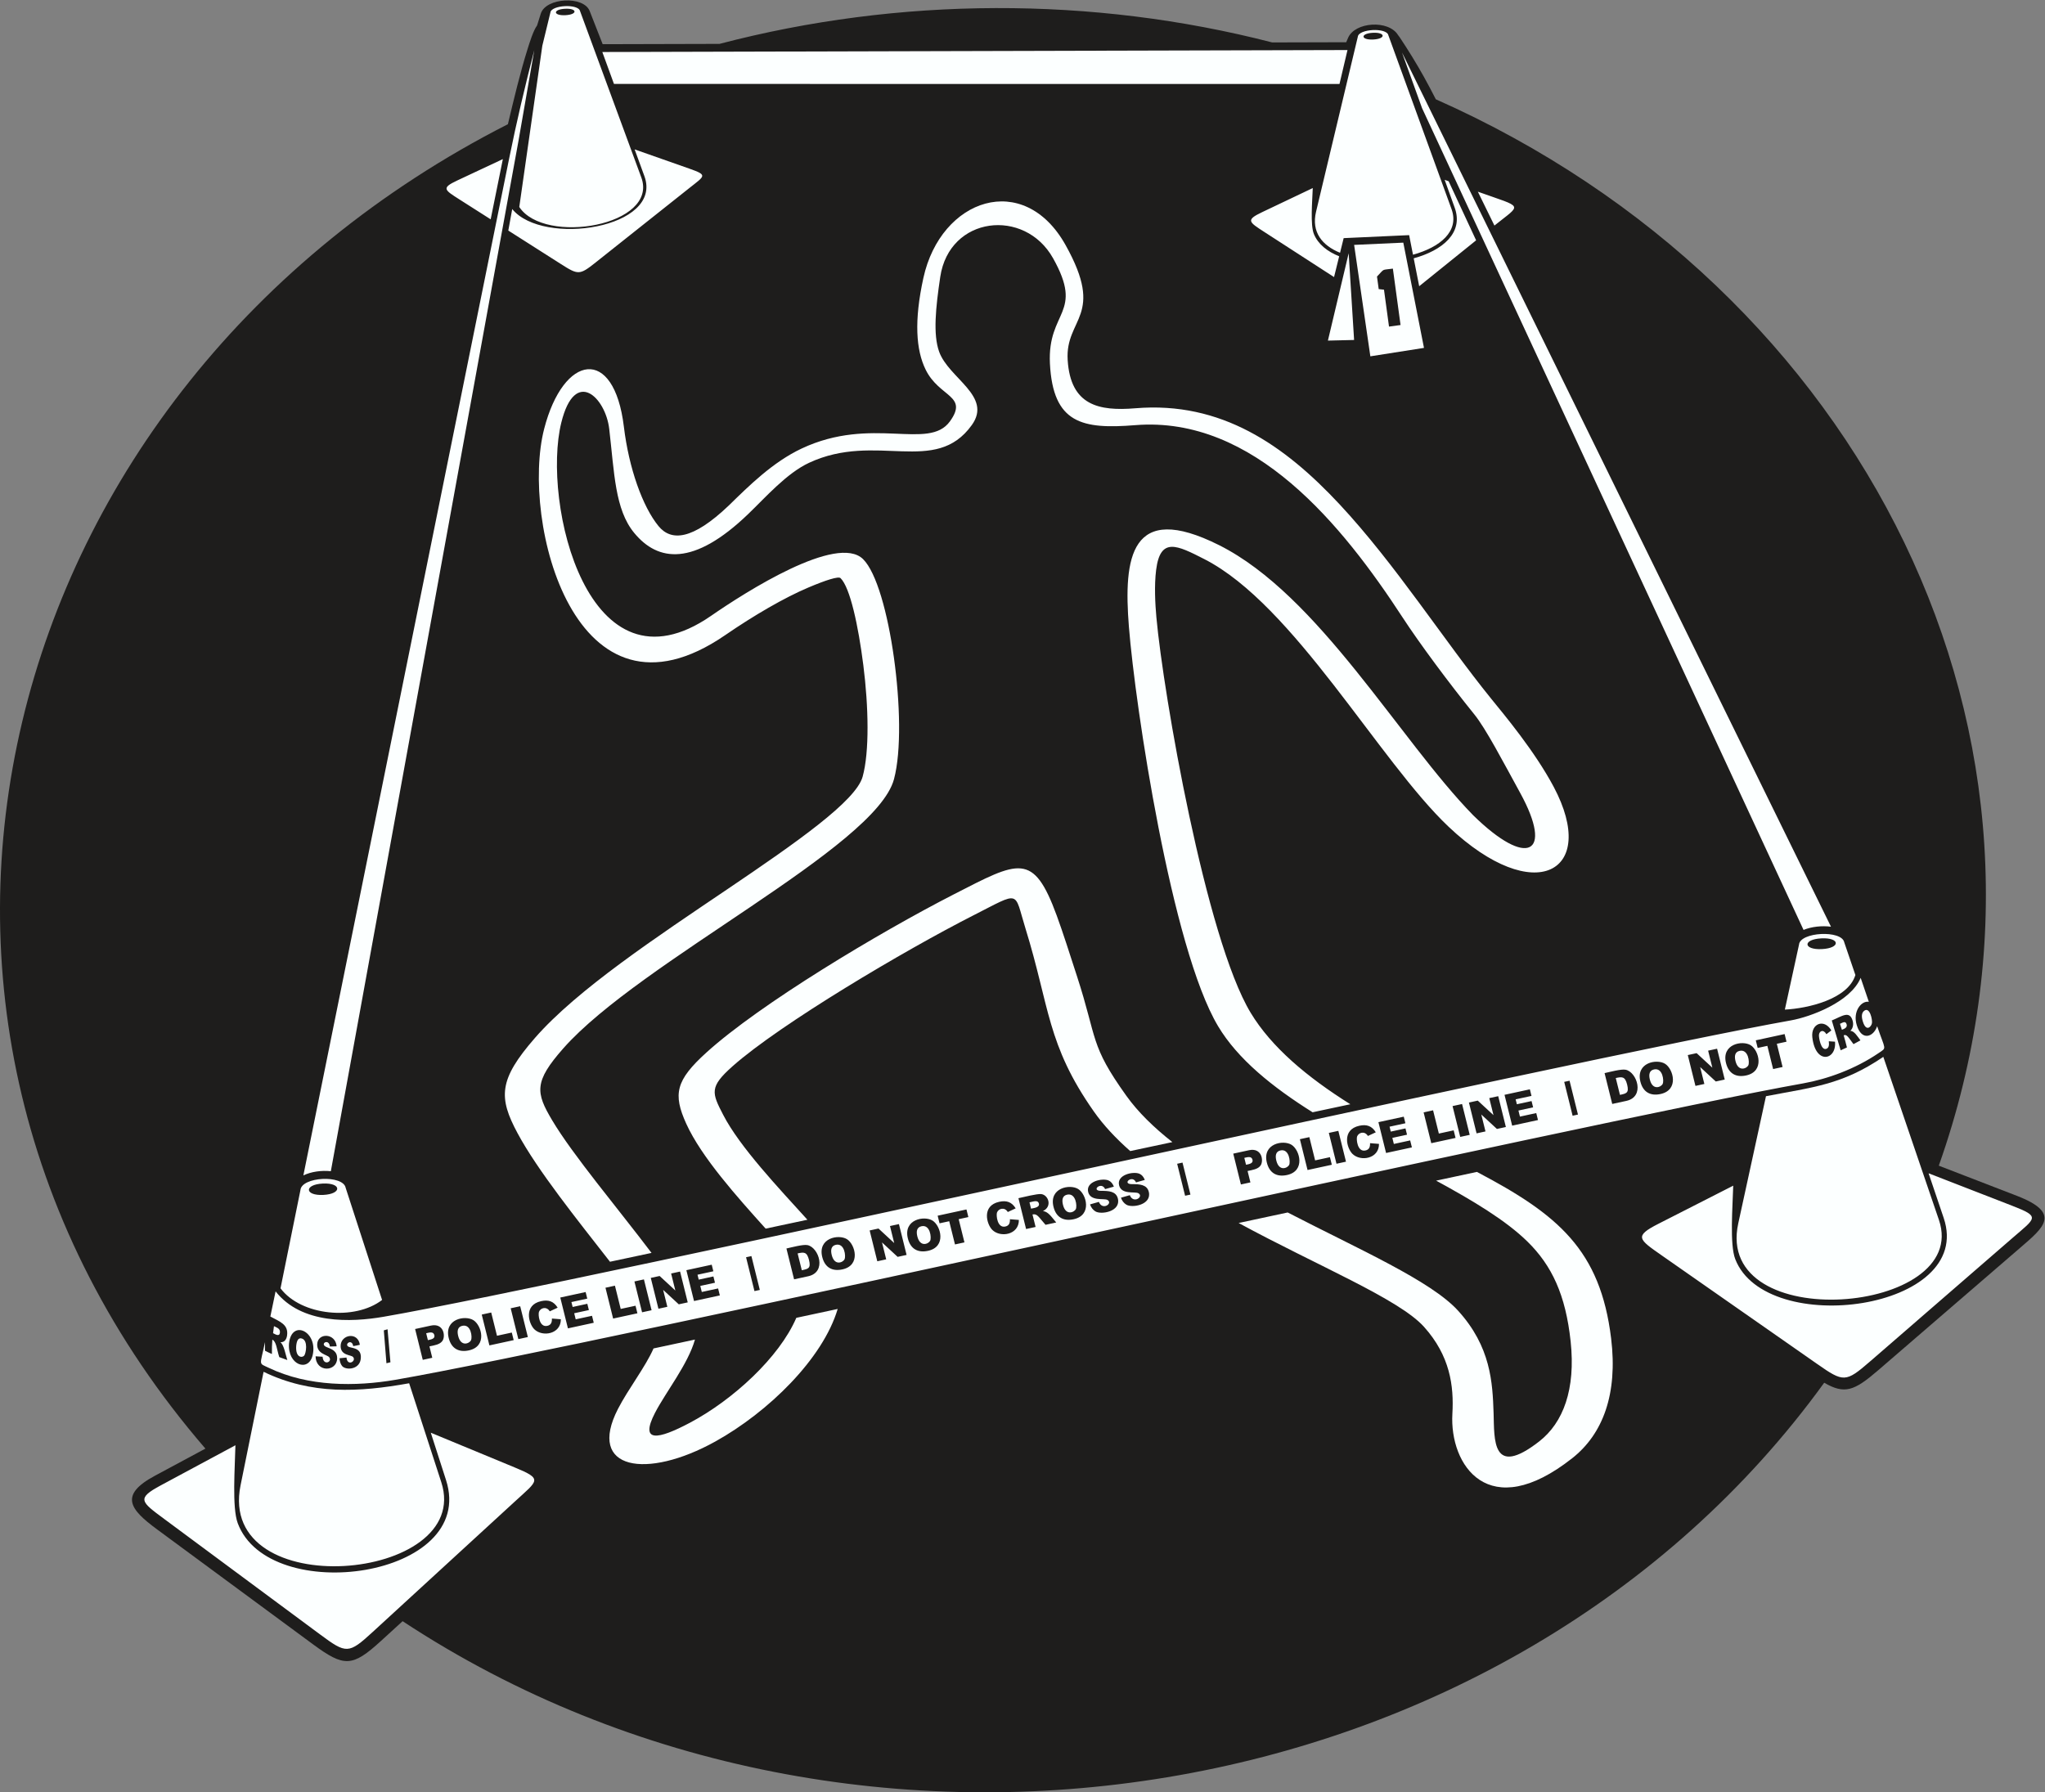
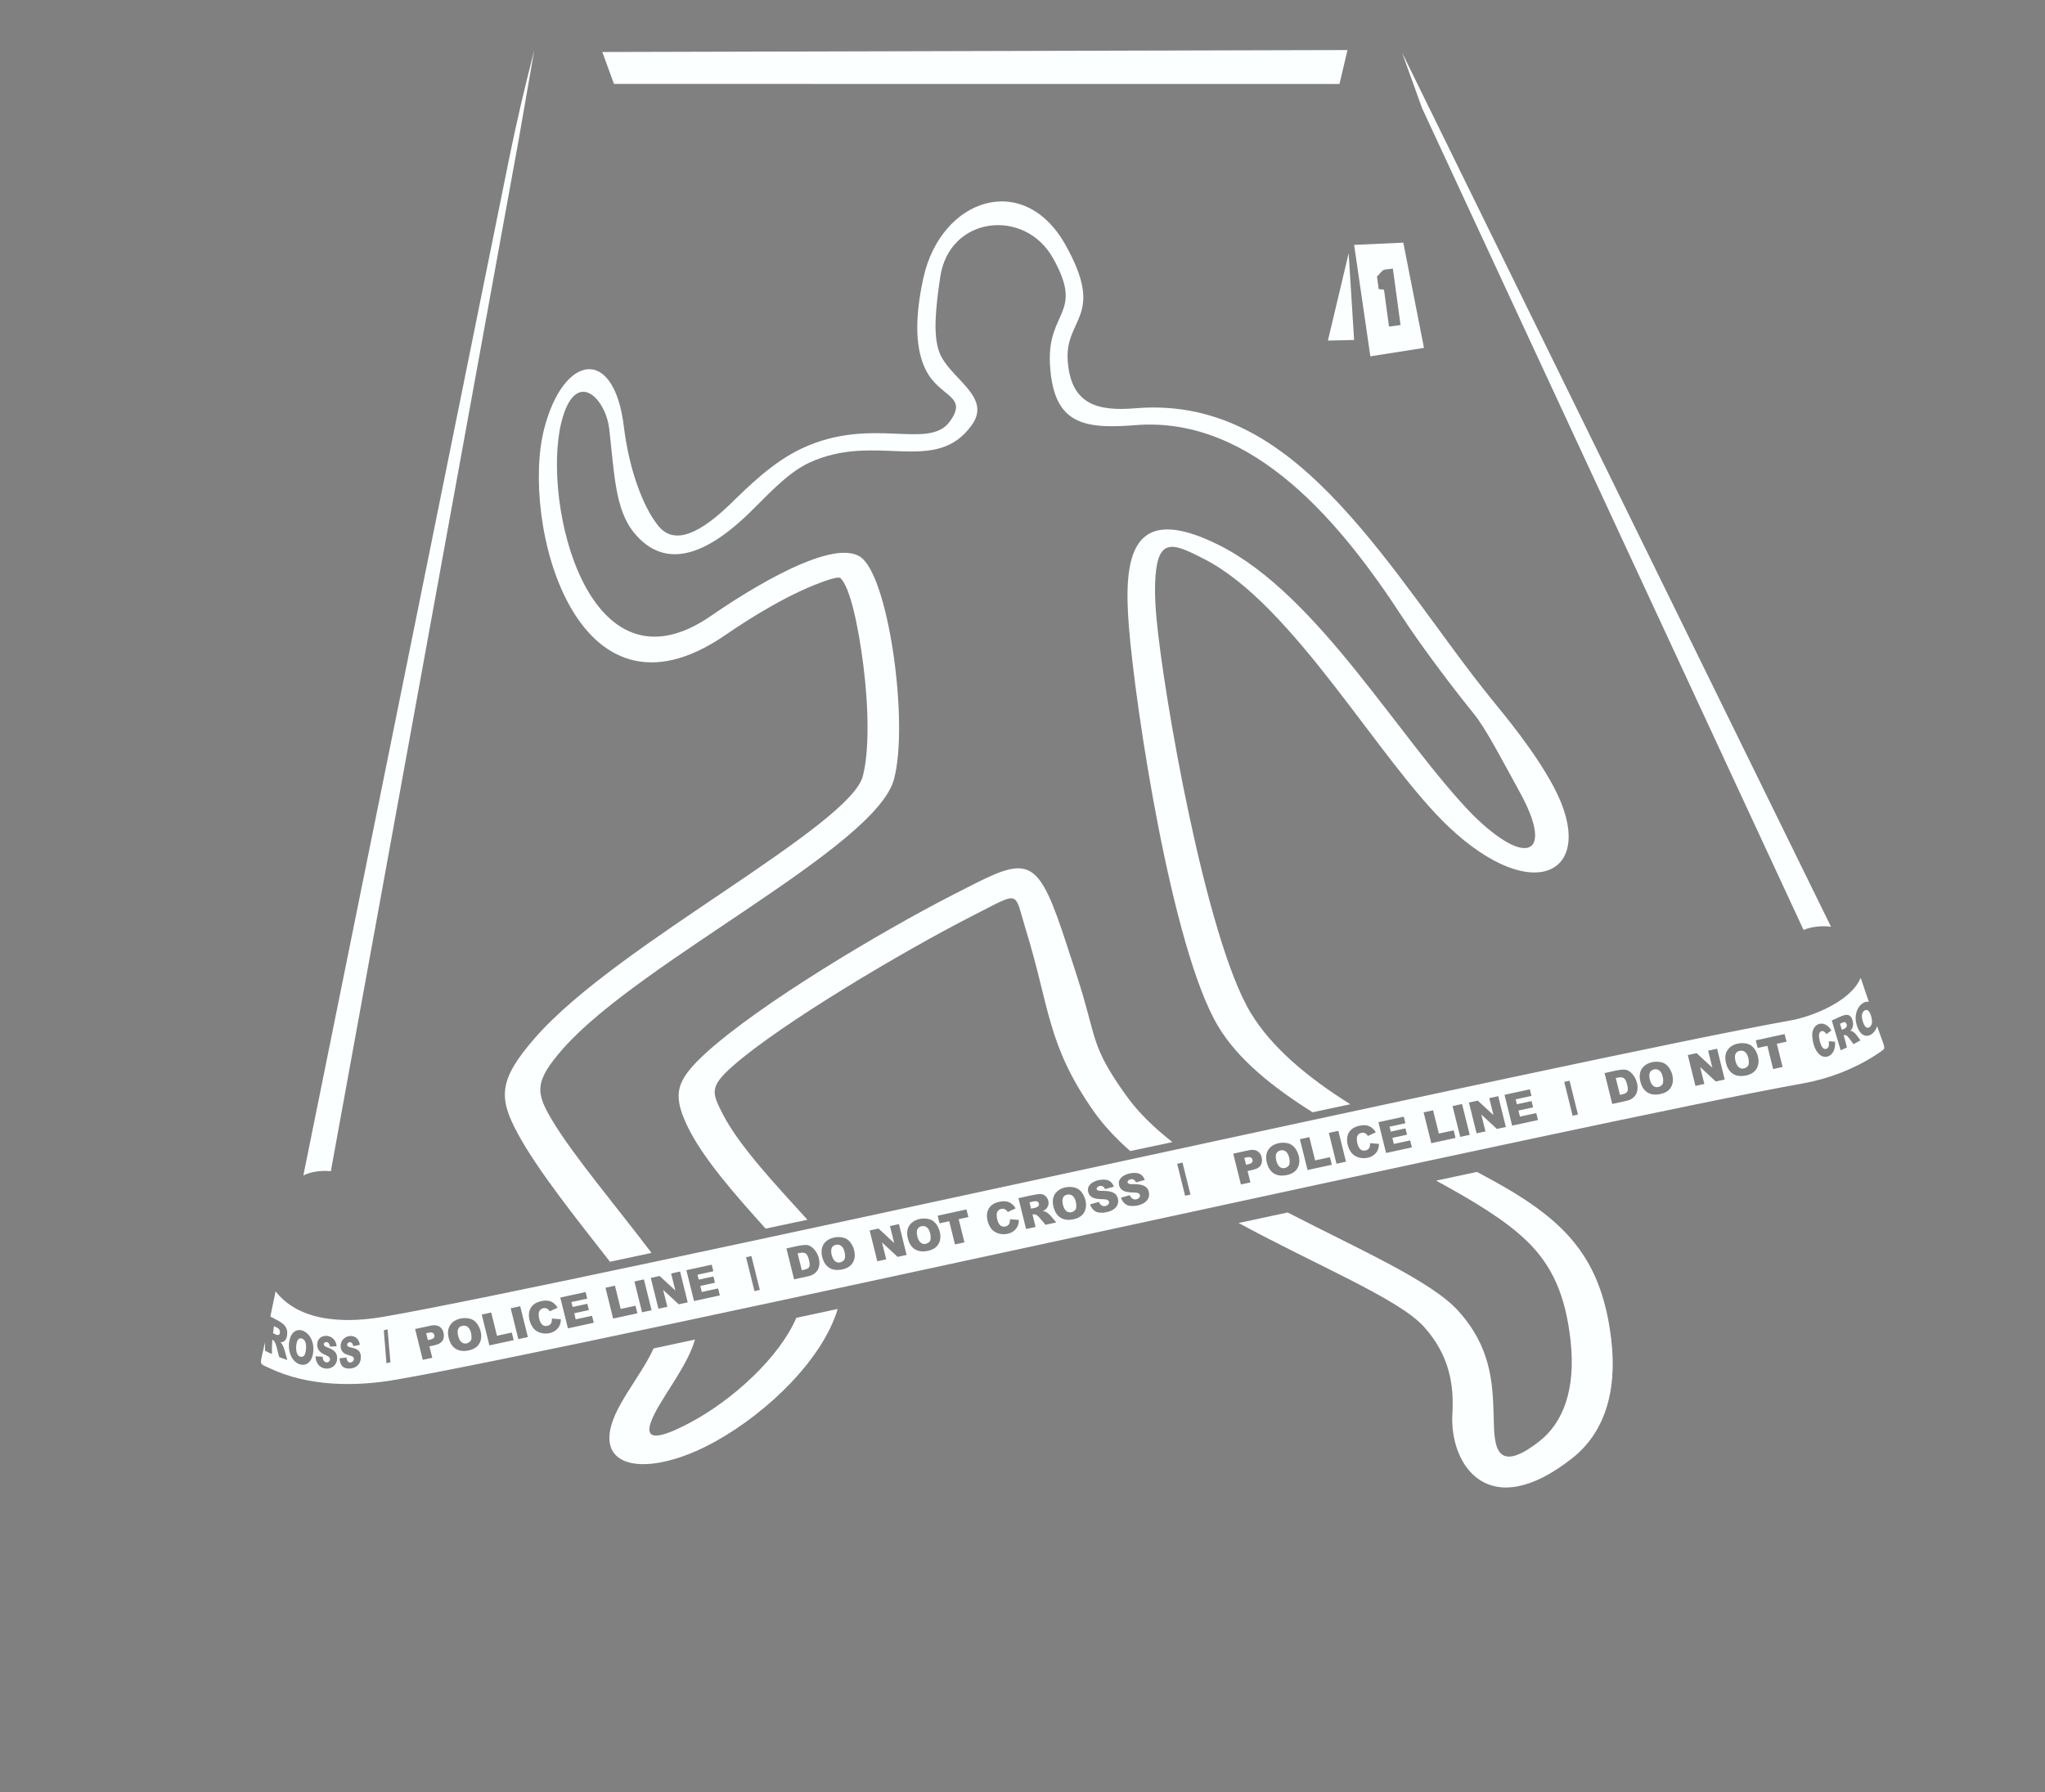
<svg xmlns="http://www.w3.org/2000/svg" viewBox="0 0 678.387 594.64" height="594.64" width="678.387" xml:space="preserve" id="svg2" version="1.1">
  <rect x="0" y="0" width="678.387" height="594.64" fill="#808080" stroke="none" />
  <defs id="defs6" />
  <g transform="matrix(1.333,0,0,-1.333,0,594.64)" id="g10">
    <g transform="scale(0.1)" id="g12">
-       <path id="path14" style="fill:#1e1d1c;fill-opacity:1;fill-rule:evenodd;stroke:none" d="m 3165.91,4355.3 184.27,0.49 4.66,10.93 c 17.02,39.9 100.97,45.39 124.42,6.75 l 4.24,-5.68 c 21.25,-31.98 41.3,-64.47 59.92,-97.91 10.3,-18.52 20.17,-37.25 29.76,-56.1 C 4635.94,3742.5 5202.73,2626.5 4824.86,1559.65 l 194.23,-75.02 c 111.48,-43.06 67.14,-78.6 9.6,-128.24 l -355.13,-306.33 c -59.37,-51.212 -83.07,-60.029 -133.85,-30.67 C 3758.83,-59.012 2139.14,-323.008 1001.95,425.918 L 947.98,376.633 C 876.547,311.406 856.391,311.25 778.52,368.652 L 390.484,654.699 c -67.414,49.688 -94.656,85.02 -4.894,133.242 l 125.594,67.481 C -422.633,1938.74 -21.68,3497.43 1263.95,4151.76 c 15.03,62.96 30.15,127.12 49.16,187.73 4.58,14.58 14.02,45.47 23.5,58.07 l 9.17,29.35 c 12.52,40.08 106.58,45.11 121.67,6.59 l 32.35,-82.58 290.66,0.76 c 447.36,117.24 927.49,119.15 1375.45,3.62 v 0" />
-       <path id="path16" style="fill:#fcffff;fill-opacity:1;fill-rule:evenodd;stroke:none" d="m 3275.13,3933.98 103.9,435.36 c 1.78,19.9 72.02,23.48 76.03,3.84 l 157.2,-432.64 c 20.2,-55.6 -29.08,-95.26 -95.9,-113.57 l -9.57,48.71 -162.96,-7.46 -8.99,-36.41 c -44.16,17.92 -71.89,51.14 -59.71,102.17 z m 1050.68,-2518.04 68.99,316.6 c 115.45,22.36 188.97,27.66 291.99,97.97 l 138.46,-406.06 c 80.1,-234.9 -560.6,-289.12 -499.44,-8.51 z m 115.97,532.14 35.22,161.65 c 2.51,31.73 106.55,37.04 112.63,5.67 l 27.69,-81.21 c -18.51,-60.5 -118.86,-83.24 -175.54,-86.11 z m 211.64,-876.03 355.05,307.83 c 58.05,50.33 70.1,52.4 -0.68,79.89 l -208.3,80.91 37.57,-111.16 c 77.73,-229.95 -441.81,-299.95 -518.67,-102.63 -14.3,36.68 -6.42,131.47 -5.08,182.97 l -186.26,-94.91 c -60.9,-31.01 -49.49,-38.28 8.13,-78.52 l 387.18,-270.45 c 65.39,-45.69 70.71,-46.26 131.06,6.07 z m -120.81,1053.33 c 46.97,2.37 48.44,-24.29 1.47,-26.67 -46.97,-2.37 -48.44,24.31 -1.47,26.67 z M 598.691,764.289 655.953,1046.61 c 118.699,-57.34 236.543,-51.141 362.257,-28.53 l 79.98,-246.264 c 80.89,-249.05 -559.749,-304.57 -499.499,-7.527 z m 99.399,490.101 49.551,244.31 c 2.402,33.62 106.445,38.93 112.625,5.69 l 90.597,-278.95 c -67.5,-52.18 -201.504,-39.53 -252.773,28.95 z M 927.488,399.055 1281.59,724.043 c 57.89,53.145 69.94,55.305 -0.95,84.629 L 1072.05,895 1109.99,777.148 C 1188.48,533.34 669.094,460.754 591.566,669.98 c -14.421,38.907 -6.843,139.29 -5.675,193.829 L 399.906,763.848 c -60.804,-32.684 -49.375,-40.41 8.387,-83.211 L 796.418,393.008 c 65.559,-48.582 70.883,-49.207 131.07,6.047 z M 803.203,1515.13 c 46.973,2.37 48.535,-25.89 1.563,-28.27 -46.973,-2.36 -48.536,25.89 -1.563,28.27 z m 546.417,2831.94 20.05,82.47 c 1.74,19.05 69.98,22.52 73.87,3.73 l 152.35,-413.84 c 44.29,-120.3 -241.16,-169.25 -303.62,-73.65 l 57.35,401.29 z m 132.51,-539.53 233.75,185.67 c 38.23,30.36 46.13,31.63 -0.19,47.92 l -136.33,47.95 24.29,-66.57 c 47.35,-129.78 -252.49,-175.83 -328.95,-81.9 l -9.75,-53.51 131.22,-83.57 c 42.74,-27.22 46.23,-27.55 85.96,4.01 z m -230.72,257.42 -113.36,-53.19 c -40.02,-18.79 -32.57,-23.12 5.09,-47.09 l 77.93,-49.64 30.34,149.92 z m 154.77,374.13 c 30.8,1.56 31.69,-14.44 0.88,-16 -30.81,-1.55 -31.69,14.45 -0.88,16 z m 2125.6,-690.55 141.69,114.23 -68.39,147.03 -9.9,3.54 25.07,-69.6 c 22.44,-62.33 -30.6,-106.12 -102.12,-125.74 l 13.65,-69.46 z m -199.1,74.49 c -29.41,11.76 -52.33,29.92 -62.8,55.1 -9.55,22.98 -3.98,82.42 -2.94,114.71 l -125.96,-59.95 c -41.19,-19.6 -33.52,-24.13 5.26,-49.22 l 173.68,-112.38 12.76,51.74 z m 386.35,76.48 c 68.63,55.32 74.1,43.02 -41.25,84.28 l 41.25,-84.28 z m -302.43,479.78 c 31.71,1.6 32.64,-15.11 0.93,-16.72 -31.72,-1.59 -32.64,15.12 -0.93,16.72 v 0" />
      <path id="path18" style="fill:#fcffff;fill-opacity:1;fill-rule:evenodd;stroke:none" d="m 3069.05,1589.6 39.21,8.51 c 31.81,6.89 36.99,-25.63 28.99,-37.75 -6.38,-9.65 -20.61,-11.38 -32.55,-13.96 l 7.05,-28.4 -23.65,-5.13 -19.05,76.73 z M 685.836,1246.8 c 64.316,-82.2 187.566,-77.25 269.004,-63.17 472.4,81.64 2991.02,646.58 3502.31,737.68 47.67,8.49 148.1,45.23 173.29,105.85 l 20.32,-59.64 c -19.1,3.11 -40.84,-24.54 -29.83,-58.64 12.12,-39.45 41.34,-29.24 50.55,-2.13 20.58,-60.42 24.61,-52.55 3.97,-66.65 -58.56,-39.99 -128.07,-64.93 -187.99,-75.61 -506.61,-90.25 -3021.73,-654.55 -3502.948,-737.71 -99.574,-17.2 -217.25,-17.53 -315.617,29.7 -26.43,12.69 -22.008,3.43 -9.418,63.85 -0.192,-6.47 -0.207,-13.44 -0.012,-21.24 5.664,-2.92 11.398,-5.73 17.23,-8.19 -0.25,12.14 0.18,23.98 1.047,35.65 10.039,-4.55 10.852,-23.45 17.242,-43.37 6.68,-2.42 13.332,-4.87 20.051,-7.32 -4.847,15.44 -8.023,36.07 -16.953,44.45 9.844,-0.74 15.023,7.2 16.32,16.6 3.825,27.6 -17.871,34.38 -41.613,47.28 l 13.047,62.61 z m 3865.294,622.48 c 5.17,-0.38 10.28,-0.74 15.45,-1.06 4.35,-46.03 -48.73,-58.34 -56.45,11.14 -3.76,33.78 29.19,47.34 47.38,16.93 -4.09,-3.09 -8.25,-6.24 -12.34,-9.4 -7.46,12.95 -17.39,8.31 -18.5,-1.51 -0.71,-6.2 4.77,-39.86 18.33,-34.91 6.35,2.32 7.34,9.28 6.13,18.81 z m 29.51,-22.5 -22.07,74.27 c 25.26,10.43 44.1,25.66 51.82,-0.37 2.45,-8.3 1.63,-18.56 -5.72,-25.53 9.61,0.2 17.81,-13.75 25.24,-23.63 -5.81,-3.14 -11.58,-6.27 -17.32,-9.34 -12.75,16.78 -16.67,25.38 -24.46,21.9 2.92,-9.95 5.65,-19.97 8.15,-30.12 -5.21,-2.42 -10.41,-4.82 -15.64,-7.18 z m 3.11,51.07 c 4.65,2.03 14.62,4.95 11.65,14.04 -2.94,8.98 -9.76,3.68 -16.44,0.8 1.63,-4.94 3.23,-9.9 4.79,-14.84 z m 52.25,20.22 c 8.11,-26.21 20.98,-12.77 22.55,-3.61 1.41,8.24 -5.23,41.07 -19.16,30.85 -7.34,-5.39 -7.07,-15.84 -3.39,-27.24 z M 955.168,1149.75 c 3.086,0.91 6.18,1.79 9.305,2.7 l 7.175,-82.1 c -3.285,-0.82 -6.609,-1.6 -9.929,-2.46 l -6.551,81.86 z m -275.652,-6.98 c 5.297,-2.6 15.8,-9.57 17.078,0.99 1.273,10.56 -7.364,12.57 -14.785,16.47 -0.801,-5.87 -1.567,-11.66 -2.293,-17.46 z m 39.679,-25.86 c 6.375,61.75 72.399,30.06 58.934,-28.71 -9.945,-43.44 -62.715,-25.18 -58.934,28.71 z m 17.899,-6.33 c -1.883,-29.6 15.273,-29.53 20.023,-23.57 4.27,5.35 10.317,37.52 -6.07,42.52 -9.004,2.75 -12.77,-5.98 -13.953,-18.95 z m 48.336,-25.41 c 5.8,-0.54 11.59,-0.86 17.418,-1.06 1.625,-23.78 25.32,-12.76 16.453,-1.27 -5.024,6.52 -30.949,8.29 -29.891,32.58 1.254,28.74 45.403,28.17 48.383,-5.37 -5.648,-0.21 -11.211,-0.43 -16.832,-0.51 -2.477,21.74 -27.273,6.12 -7.856,-1.53 12.833,-5.05 26.172,-9.79 25.887,-28.1 -0.523,-33.63 -52.887,-35.81 -53.562,5.26 z m 59.55,-4.86 c 5.786,0.47 11.485,1.04 17.293,1.78 2.141,-23.11 25.426,-8.71 16.317,1.41 -5.211,5.79 -30.699,3.13 -30.91,27.08 -0.254,28.81 43.082,36.8 47.871,3.24 -5.508,-1.34 -10.996,-2.37 -16.52,-3.31 -3.672,21.5 -27.011,1.4 -7.625,-2.9 12.946,-2.87 26.387,-5.48 26.625,-23.96 0.422,-32.56 -37.855,-33.92 -46.797,-22.51 -3.894,4.99 -5.863,11.45 -6.254,19.17 z m 188.05,72.79 39.21,8.5 c 31.8,6.9 36.99,-25.62 28.99,-37.74 -6.39,-9.65 -20.62,-11.38 -32.55,-13.97 l 7.05,-28.39 -23.66,-5.13 -19.04,76.73 z m 1896.43,411.29 13.32,2.9 19.75,-79.6 -13.31,-2.89 -19.76,79.59 z m -416.14,-138.02 22.23,-1.79 c 0.37,-37.08 -45.85,-44.8 -66.05,-24.86 -14.24,14.06 -27.27,60.36 17.24,70.02 18.14,3.93 31,-0.42 40.87,-16.31 l -19.63,-9.13 c -8.03,13.31 -23.26,8.64 -26.92,-1.36 -2.29,-6.27 0.4,-39.18 20.71,-34.78 9.43,2.05 11.84,8.68 11.55,18.21 z m 40.17,-24.38 -19.04,76.73 c 11.9,2.59 46.45,11.27 56.45,10.26 18.08,-1.86 28.58,-30.9 4.59,-42.27 13.44,-1.48 21.87,-15.51 33.02,-28.45 l -26.63,-5.78 c -17.29,19.43 -20.49,28.3 -32.45,25.72 l 7.72,-31.08 -23.66,-5.13 z m 12.35,50.68 c 7.09,1.53 21.95,2.96 19.56,12.6 -2.38,9.61 -13.25,5.26 -23.44,3.05 l 3.88,-15.65 z m 55.9,4.5 c -11.74,47.28 40.65,57.35 61.45,44.35 20.63,-12.89 35.16,-65.13 -11.3,-75.2 -25.43,-5.53 -43.71,4.89 -50.15,30.85 z m 23.56,5.05 c 6.93,-27.97 27.96,-18.76 31.97,-10.76 3.59,7.2 0.37,40.82 -21.59,36.05 -11.87,-2.58 -13.43,-13.01 -10.38,-25.29 z m 67.34,1.03 22.03,6.27 c 8.85,-22.61 35.93,-3.45 21.23,4.89 -8.34,4.72 -41.94,-4.21 -47.88,19.69 -6.52,26.24 35.16,35.28 50.5,28.8 6.02,-2.54 10.5,-7.69 13.45,-15.44 l -21.83,-6.13 c -8.86,20.48 -36.7,-4.47 -9.73,-4.38 18.15,0.05 36.93,-0.72 41.48,-19.09 8.02,-32.3 -41.55,-41.03 -56.03,-31.9 -6.23,3.94 -10.63,9.7 -13.22,17.29 z m 76.96,16.69 22.02,6.27 c 8.85,-22.62 35.92,-3.44 21.23,4.88 -8.34,4.73 -41.94,-4.2 -47.88,19.7 -6.51,26.24 35.16,35.28 50.51,28.79 6.02,-2.53 10.49,-7.67 13.45,-15.43 l -21.84,-6.12 c -8.86,20.47 -36.7,-4.48 -9.73,-4.4 18.16,0.06 36.94,-0.71 41.49,-19.08 8.03,-32.3 -41.55,-41.03 -56.04,-31.89 -6.23,3.92 -10.63,9.7 -13.21,17.28 z m -625.41,-81.52 22.01,4.78 39.12,-36.17 -10.52,42.38 22.27,4.82 19.05,-76.73 -22.27,-4.83 -38.91,35.96 10.45,-42.13 -22.16,-4.81 -19.04,76.73 z m 95.1,-19.87 c -11.73,47.3 40.66,57.37 61.46,44.36 20.63,-12.89 35.15,-65.14 -11.3,-75.2 -25.45,-5.52 -43.71,4.9 -50.16,30.84 z m 23.56,5.06 c 6.95,-27.97 27.97,-18.75 31.97,-10.76 3.59,7.21 0.37,40.81 -21.59,36.06 -11.86,-2.58 -13.43,-13.01 -10.38,-25.3 z m 50.57,51.52 71.72,15.55 4.71,-18.97 -24.09,-5.23 14.34,-57.76 -23.55,-5.11 -14.34,57.77 -24.07,-5.22 -4.72,18.97 z m -376.31,-81.61 c 13.02,2.82 41.48,10.64 52.47,8.39 28.13,-5.75 48.87,-67.28 1.61,-77.53 l -35.04,-7.6 -19.04,76.74 z m 27.85,-12.26 10.41,-41.9 c 15.85,3.43 23.17,4.37 17.87,25.71 -5.14,20.72 -12.98,19.5 -28.28,16.19 z m 61.27,-8.92 c -11.74,47.3 40.65,57.37 61.46,44.36 20.62,-12.89 35.15,-65.13 -11.3,-75.2 -25.45,-5.52 -43.72,4.9 -50.16,30.84 z m 23.56,5.06 c 6.94,-27.97 27.96,-18.76 31.96,-10.76 3.6,7.21 0.38,40.81 -21.58,36.06 -11.87,-2.58 -13.43,-13.01 -10.38,-25.3 z m -213.15,-5.68 13.32,2.89 20.91,-84.24 -13.32,-2.89 -20.91,84.24 z m -349.87,-75.88 23.55,5.11 14.37,-57.87 36.87,7.99 4.67,-18.85 -60.41,-13.11 -19.05,76.73 z m 72.04,15.62 23.65,5.14 19.05,-76.74 -23.66,-5.13 -19.04,76.73 z m 40.72,8.84 22,4.77 39.13,-36.16 -10.52,42.36 22.28,4.84 19.04,-76.73 -22.27,-4.84 -38.91,35.97 10.46,-42.14 -22.17,-4.8 -19.04,76.73 z m 88.56,19.2 63.07,13.68 4.08,-16.39 -39.44,-8.55 3.04,-12.22 36.55,7.93 3.88,-15.65 -36.54,-7.93 3.75,-15.1 40.59,8.79 4.31,-17.36 -64.25,-13.93 -19.04,76.73 z m -643.27,-174.07 c 6.98,1.52 18.48,2.94 16.11,12.46 -2.43,9.81 -12.67,6.36 -20.36,4.69 l 4.25,-17.15 z m 51.82,5.31 c -11.74,47.3 40.66,57.36 61.46,44.36 20.63,-12.9 35.16,-65.14 -11.3,-75.21 -25.44,-5.51 -43.72,4.9 -50.16,30.85 z m 23.56,5.06 c 6.94,-27.98 27.97,-18.76 31.96,-10.77 3.6,7.21 0.38,40.82 -21.58,36.06 -11.87,-2.57 -13.43,-13 -10.38,-25.29 z m 58.65,53.26 23.55,5.11 14.37,-57.87 36.86,8 4.69,-18.87 -60.42,-13.11 -19.05,76.74 z m 72.03,15.63 23.67,5.13 19.04,-76.73 -23.65,-5.14 -19.06,76.74 z m 102.6,-25.53 22.23,-1.78 c 0.36,-37.09 -45.85,-44.82 -66.06,-24.87 -14.24,14.06 -27.27,60.36 17.25,70.02 18.14,3.93 30.99,-0.42 40.86,-16.31 l -19.63,-9.13 c -8.03,13.31 -23.26,8.64 -26.91,-1.36 -2.29,-6.27 0.4,-39.18 20.7,-34.77 9.43,2.04 11.85,8.66 11.56,18.2 z m 20.8,52.29 63.09,13.68 4.07,-16.4 -39.43,-8.54 3.03,-12.23 36.55,7.93 3.88,-15.64 -36.54,-7.93 3.75,-15.11 40.59,8.8 4.31,-17.36 -64.25,-13.94 -19.05,76.74 z m 2805.93,603.48 22.01,4.77 39.12,-36.16 -10.52,42.37 22.28,4.82 19.04,-76.73 -22.26,-4.83 -38.92,35.97 10.46,-42.14 -22.16,-4.8 -19.05,76.73 z m 95.1,-19.87 c -11.74,47.3 40.66,57.36 61.46,44.35 20.63,-12.89 35.16,-65.12 -11.3,-75.2 -25.44,-5.52 -43.71,4.9 -50.16,30.85 z m 23.57,5.06 c 6.94,-27.97 27.97,-18.76 31.96,-10.76 3.59,7.2 0.37,40.81 -21.58,36.05 -11.88,-2.58 -13.43,-13.01 -10.38,-25.29 z m 50.56,51.51 71.72,15.56 4.71,-18.98 -24.08,-5.22 14.34,-57.76 -23.55,-5.11 -14.35,57.76 -24.08,-5.21 -4.71,18.96 z m -376.31,-81.61 c 13.02,2.82 41.48,10.64 52.48,8.4 28.12,-5.75 48.86,-67.29 1.61,-77.54 l -35.04,-7.6 -19.05,76.74 z m 27.85,-12.25 10.41,-41.91 c 15.84,3.44 23.17,4.37 17.87,25.71 -5.14,20.73 -12.98,19.5 -28.28,16.2 z m 61.27,-8.92 c -11.74,47.29 40.65,57.36 61.45,44.35 20.64,-12.89 35.16,-65.12 -11.29,-75.19 -25.45,-5.53 -43.72,4.89 -50.16,30.84 z m 23.56,5.06 c 6.94,-27.97 27.97,-18.76 31.96,-10.77 3.61,7.21 0.37,40.82 -21.58,36.06 -11.87,-2.58 -13.42,-13.01 -10.38,-25.29 z m -213.14,-5.69 13.31,2.89 20.91,-84.23 -13.32,-2.9 -20.9,84.24 z m -349.88,-75.86 23.56,5.1 14.35,-57.88 36.88,8 4.68,-18.86 -60.42,-13.11 -19.05,76.75 z m 72.03,15.61 23.66,5.14 19.05,-76.74 -23.65,-5.13 -19.06,76.73 z m 40.73,8.84 22.01,4.76 39.13,-36.16 -10.52,42.38 22.27,4.82 19.04,-76.73 -22.27,-4.83 -38.9,35.96 10.46,-42.13 -22.17,-4.81 -19.05,76.74 z m 88.55,19.2 63.09,13.68 4.07,-16.4 -39.44,-8.54 3.04,-12.23 36.56,7.93 3.87,-15.65 -36.54,-7.92 3.75,-15.11 40.6,8.8 4.3,-17.36 -64.26,-13.94 -19.04,76.74 z m -643.26,-174.08 c 6.98,1.52 18.48,2.95 16.11,12.46 -2.43,9.81 -12.66,6.36 -20.36,4.7 l 4.25,-17.16 z m 51.82,5.32 c -11.73,47.29 40.65,57.35 61.46,44.35 20.63,-12.9 35.16,-65.14 -11.3,-75.2 -25.44,-5.52 -43.72,4.89 -50.16,30.85 z m 23.56,5.05 c 6.94,-27.97 27.97,-18.75 31.96,-10.76 3.61,7.2 0.37,40.82 -21.58,36.05 -11.87,-2.57 -13.42,-13 -10.38,-25.29 z m 58.66,53.27 23.55,5.11 14.36,-57.88 36.87,8 4.68,-18.87 -60.41,-13.1 -19.05,76.74 z m 72.02,15.62 23.67,5.13 19.04,-76.73 -23.65,-5.14 -19.06,76.74 z m 102.6,-25.53 22.23,-1.78 c 0.37,-37.08 -45.85,-44.82 -66.05,-24.86 -14.24,14.06 -27.28,60.36 17.24,70.02 18.13,3.92 31,-0.43 40.86,-16.31 l -19.63,-9.14 c -8.02,13.32 -23.26,8.65 -26.92,-1.35 -2.28,-6.27 0.41,-39.18 20.71,-34.78 9.44,2.04 11.85,8.67 11.56,18.2 z m 20.8,52.29 63.09,13.68 4.07,-16.4 -39.43,-8.54 3.03,-12.23 36.56,7.93 3.88,-15.64 -36.55,-7.93 3.75,-15.11 40.6,8.8 4.31,-17.35 -64.25,-13.94 -19.06,76.73 z m -1931.39,2663.53 1854.42,4.88 -19.9,-84.47 -1805.54,0.15 -28.98,79.44 z M 754.949,1535.39 1267.11,4066.65 c 18.41,90.96 39.3,179.37 62.48,269.39 L 1290.64,4112.25 823.324,1545.84 c -23.351,2.51 -49.074,-1.07 -68.375,-10.45 z m 3801.641,619.02 -1067.51,2175.7 49.76,-138.15 949.45,-2045.54 c 19.9,8.15 45.5,10.92 68.3,7.99 v 0" />
      <path id="path20" style="fill:#fcffff;fill-opacity:1;fill-rule:nonzero;stroke:none" d="m 2657,3564.82 c -6.58,105.16 94.41,108.01 -5.29,286.25 -104.16,186.19 -310.37,115.72 -353.75,-81.81 -23.37,-106.44 -18.64,-179.47 5.84,-228.85 34.16,-68.86 106.81,-63.57 60.16,-128.26 -53.06,-73.58 -193.96,14.83 -369,-67.6 -71.89,-33.84 -130.94,-92.62 -181.25,-141.74 -90.37,-86.26 -143.38,-89.8 -174.97,-51.26 -39.74,48.48 -73.76,144.39 -86.16,247.18 -24.46,202.63 -150.53,180.8 -198.42,-5.3 -58.85,-228.7 76.25,-770.65 450.57,-513.31 71.63,49.24 146.97,93.08 206.67,118.38 44.06,18.68 75.15,28.58 80.37,23.49 23.78,-23.24 44.21,-118.25 56.71,-216.7 13.14,-103.48 15.37,-215.84 -1.74,-277.51 -16.78,-60.51 -164.47,-163.64 -335.82,-279.51 -174.33,-117.89 -374.65,-250.29 -479.59,-370.65 -90.84,-104.2 -91.05,-148.28 -43.26,-237.31 49.65,-92.5 149.68,-216.79 229.93,-319.78 l 103.39,21.99 c -85.07,112.54 -195.85,243.63 -247.3,330.16 -40.83,68.65 -45.76,95.76 27.9,179.11 191.72,216.93 777.27,499.41 822.79,669.82 18.74,70.17 15.16,192.46 -0.17,302.53 -15.39,110.32 -43.31,212.22 -76.82,245.18 -64.6,63.57 -292,-81.5 -378.22,-141.14 -306.99,-212.39 -421.68,282.95 -372.69,481.01 34.18,138.25 110.13,62.08 119.21,-15.59 12.89,-110.4 14.08,-200.73 62.19,-259.07 59.03,-71.58 147.45,-83.84 283.27,46.62 44.17,42.42 96.02,101.96 152.12,128.02 167.35,77.75 313.89,-33.1 404.84,93.94 51.62,72.11 -57.53,115.99 -81.41,182.5 -15.42,42.93 -8.58,109.82 2.79,186.09 22.63,151.71 210.01,172.36 280.59,46.77 78.24,-139.24 -14.05,-129.95 -7.66,-262.33 7.57,-149.68 80.73,-163.96 212.45,-153.38 295.84,23.77 516.47,-250.51 665.01,-478.29 42.1,-64.57 115.22,-163.16 178.96,-241.94 28.37,-35.07 71.31,-117.47 114,-195.36 83.54,-152.43 17.73,-187.74 -117.26,-55.22 -182.99,187.33 -384.26,547.99 -632.43,672.28 -220.75,110.55 -237.83,-31.78 -224.16,-203.38 15.89,-199.42 106.18,-799.97 221.82,-993.88 49.25,-82.58 135.91,-151.98 235.32,-214.42 l 93.9,19.98 c -107.16,67.27 -196.23,141.7 -248.2,227.94 -111.69,185.38 -217.2,793.23 -234.44,983.96 -2.99,33.06 -5.56,79.25 -0.62,118.16 10.44,82.39 51.89,61.44 119.89,26.75 222.7,-113.62 435.4,-502.73 607.82,-666.01 214.21,-202.84 374.58,-113.2 261.62,99.25 -47.48,89.3 -123.58,179.86 -155.02,218.64 -118.41,146.01 -238.25,334.83 -377.62,484.3 -137.55,147.51 -294.47,257.05 -508.46,239.26 -90.77,-7.54 -161.38,6.92 -168.4,120.04 z M 1626.39,1104.75 c -20.28,-46.32 -62.7,-100.34 -88.58,-150.648 -78.33,-152.293 71.62,-175.926 242.63,-80.821 131.46,73.125 267.2,205.439 304.24,329.739 l -102.95,-22.08 c -42.37,-98.46 -157.7,-204.26 -264.58,-261.006 -79.69,-42.297 -126.04,-50.93 -87.04,24.597 26.08,50.52 82.23,121.209 99.41,182.329 l -103.13,-22.11 z m 382.95,320.32 c -71.2,78.62 -168.13,180.67 -209.69,261.2 -28.29,54.82 -34.89,69.14 23.57,120.97 118.8,105.3 429.36,289.17 599.25,375.47 119.26,60.58 100.3,61.55 129.46,-32.48 60.71,-195.75 52.87,-288.59 170.17,-455.66 24.25,-34.54 55.12,-67.34 90.57,-98.58 l 104.89,22.31 c -45.89,36.15 -85.29,74.4 -114.45,115.15 -91.65,128 -71.63,139.75 -122.67,296.92 -18.47,56.88 -35.02,109.08 -50.67,151.79 -58.43,159.38 -94.21,135.72 -256.38,52.65 -185.23,-94.89 -482.25,-272.76 -615.52,-393.63 -76.23,-69.12 -83.57,-103.32 -50,-177.29 37.63,-82.91 126.94,-182.54 197.55,-260.94 l 103.92,22.12 z m 1073.1,-8.1 c 195.59,-106.25 399.08,-189.09 461.35,-258.44 64.82,-72.2 74.61,-147.07 70.6,-216.362 -7.42,-127.82 89.95,-274.91 298.34,-110.566 76.42,60.261 113.52,159.933 96.73,297.988 -26.78,220.27 -132.21,308.5 -334.04,414.53 l -101.47,-21.76 c 91.37,-49.69 173.3,-98.71 227.3,-151.68 60.63,-59.46 95.09,-132.71 107.45,-248.5 12.74,-119.26 -18.36,-202.317 -78.45,-249.024 -118.34,-91.945 -111.16,5.625 -113.29,70.274 -2.53,76.2 -6.69,165.65 -88.62,255.53 -67.66,74.22 -245.54,152.06 -423.8,244.2 l -122.1,-26.19 v 0" />
      <path id="path22" style="fill:#fcffff;fill-opacity:1;fill-rule:evenodd;stroke:none" d="m 3410.25,3574.08 -40.37,277.32 122.37,5.6 51.47,-261.96 -133.47,-20.96 z m 56.05,218.26 19.11,-140.39 -28.72,-3.91 -12.49,91.85 -13.15,1.49 -4.26,31.24 c 19.99,20.6 9.9,15.68 39.51,19.72 z m -110.02,38.25 -51.65,-217.39 65.17,1.55 -13.52,215.84 v 0" />
    </g>
  </g>
</svg>